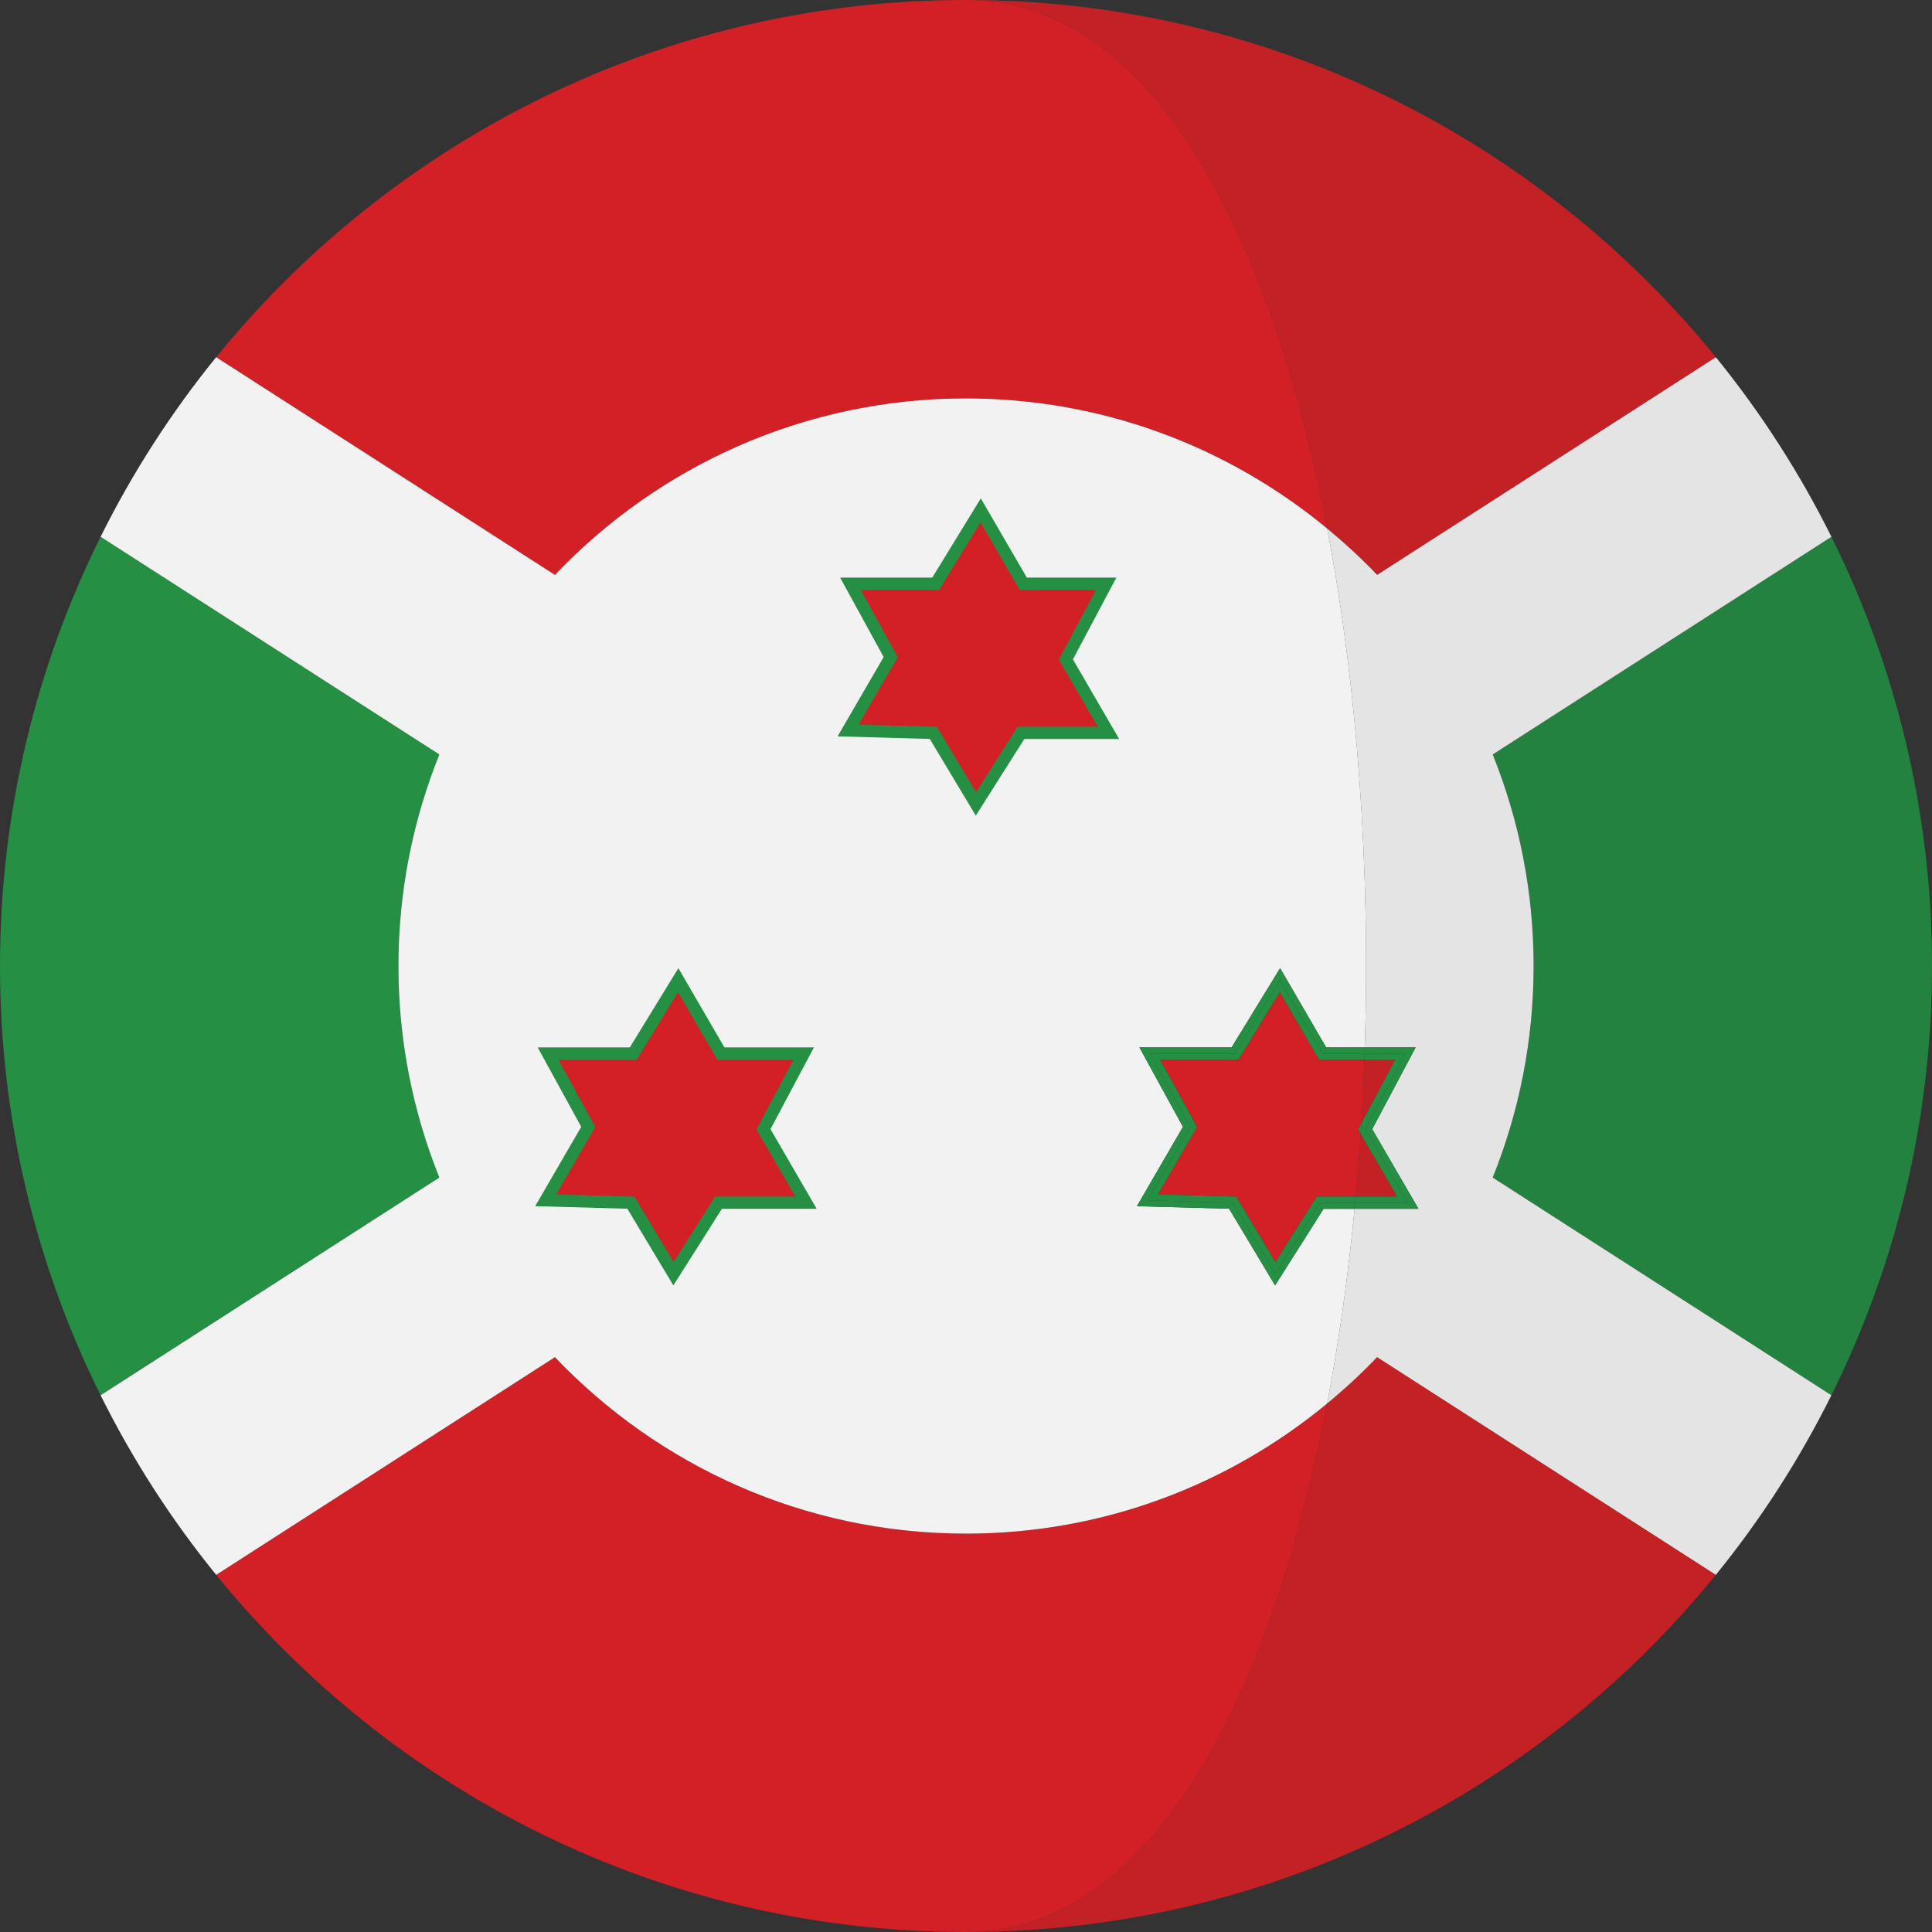
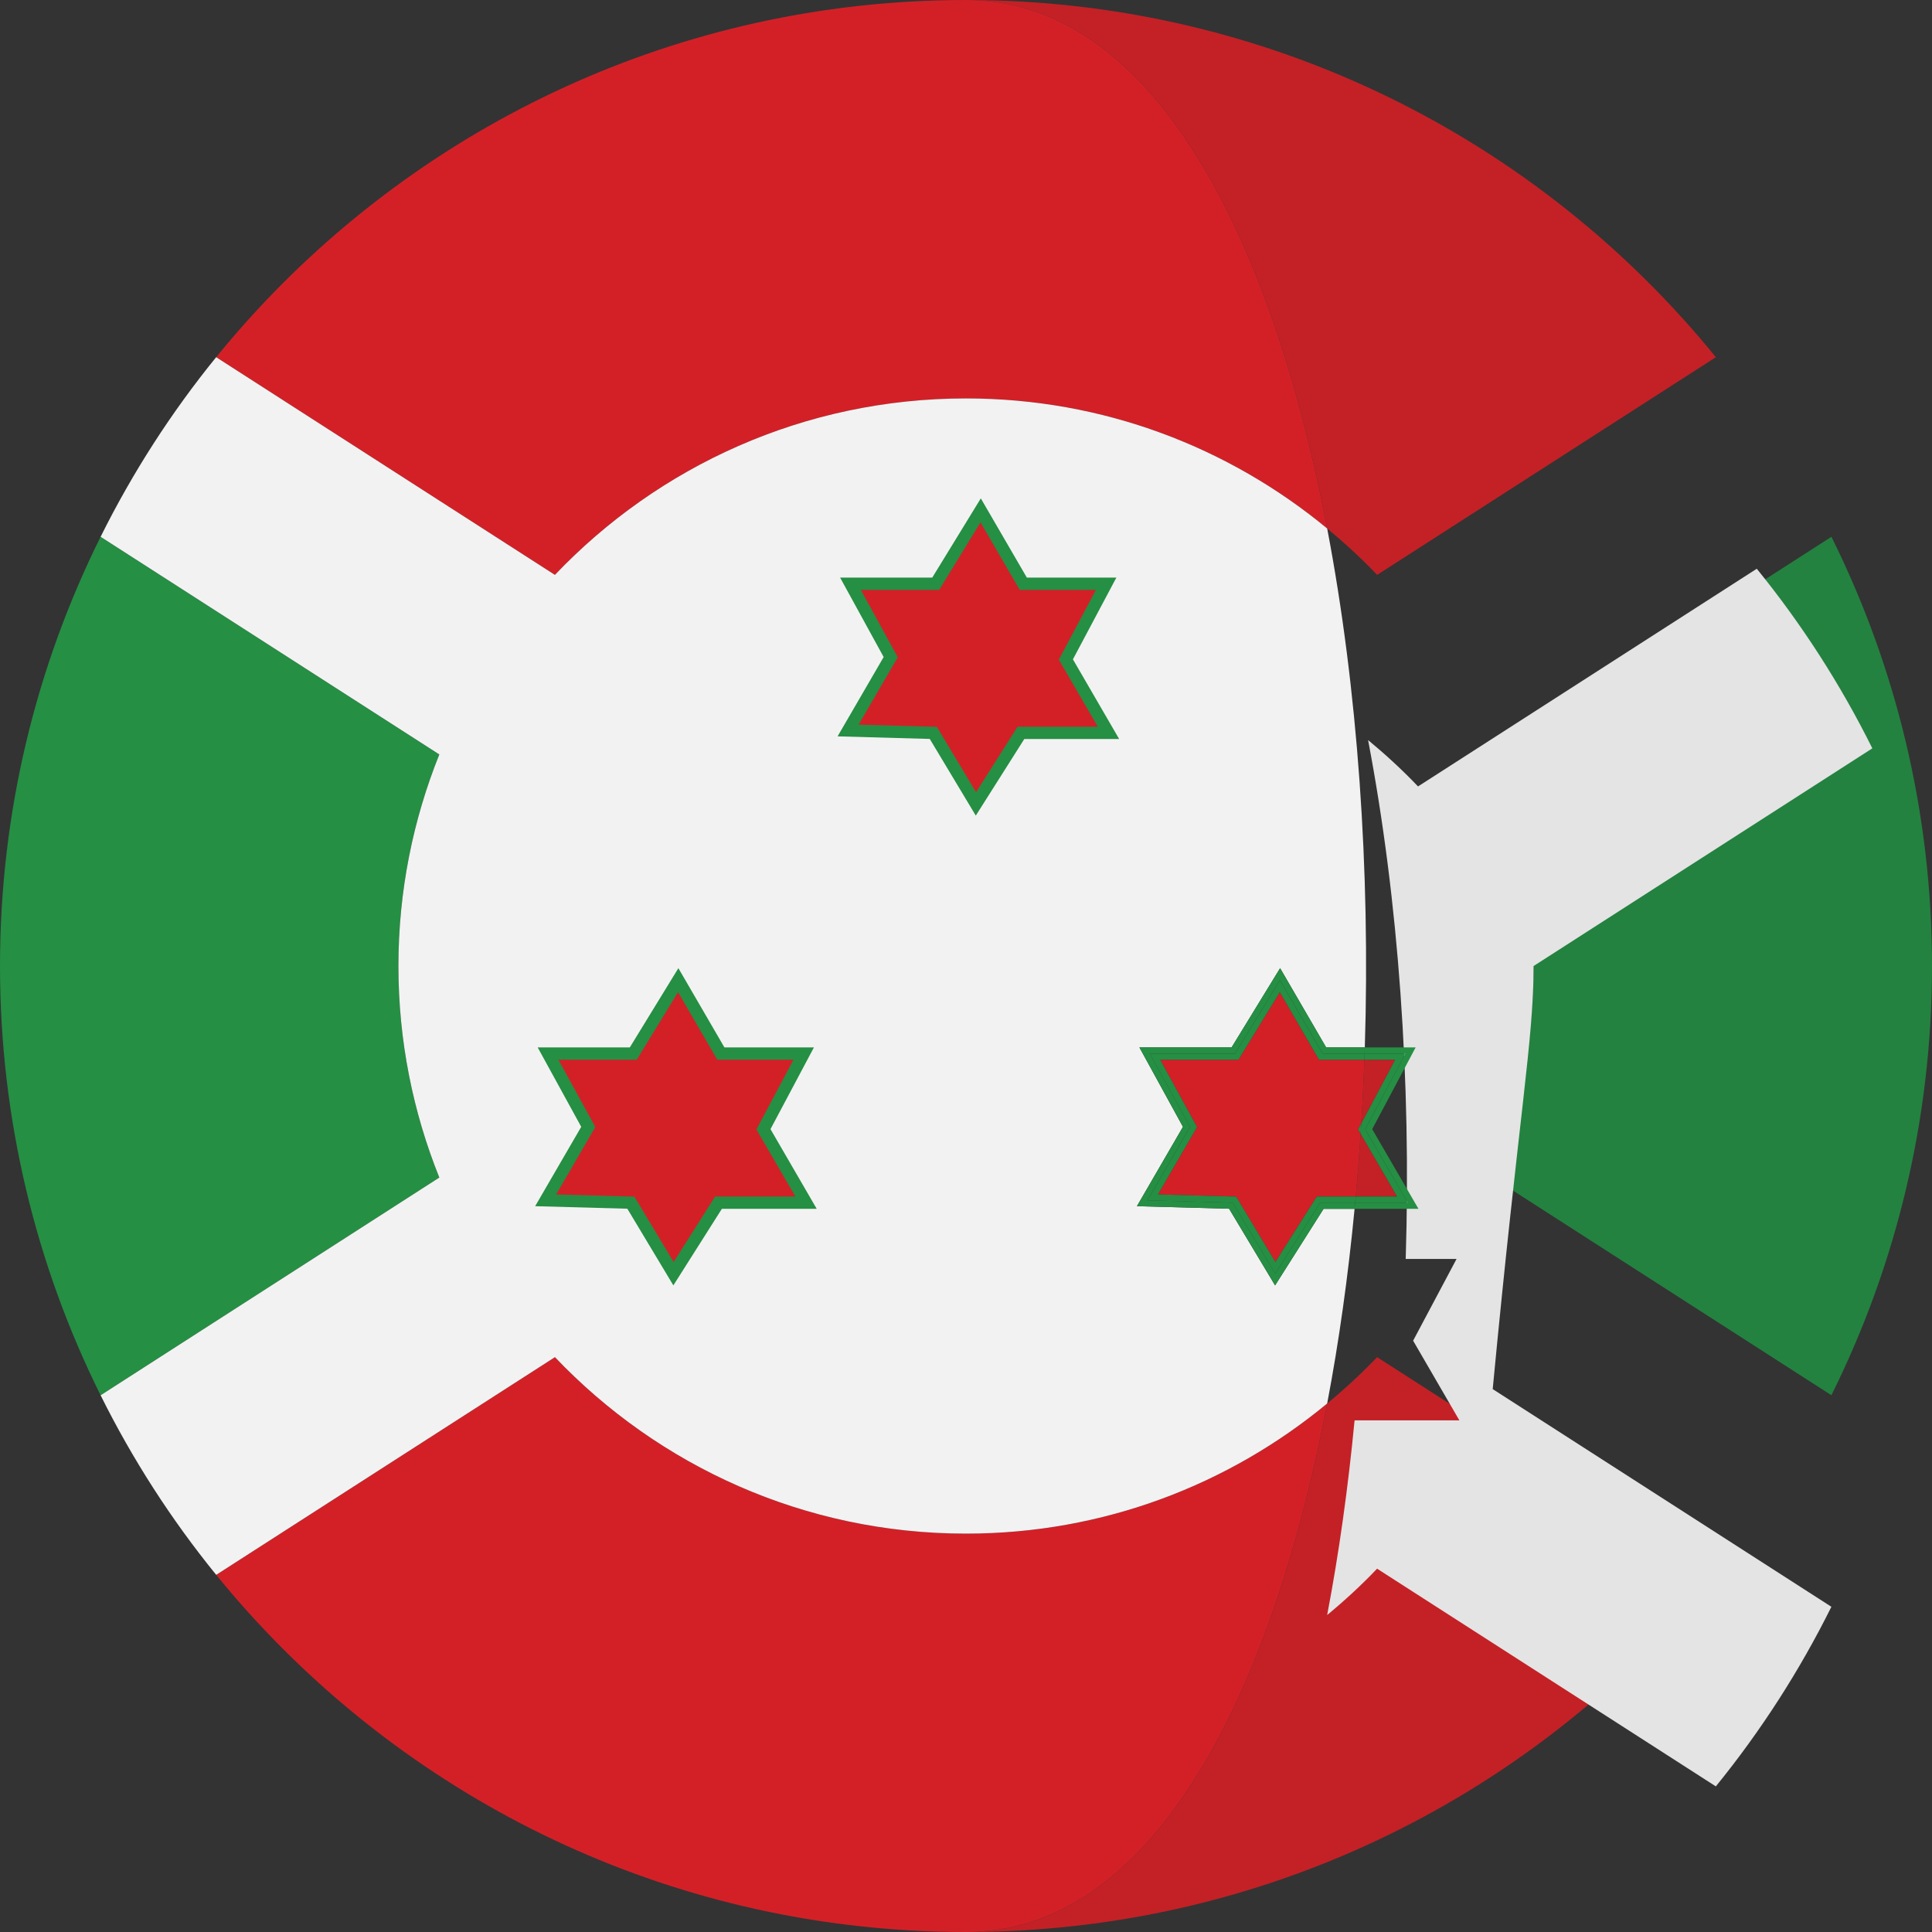
<svg xmlns="http://www.w3.org/2000/svg" height="800px" width="800px" version="1.1" id="Capa_1" viewBox="0 0 473.68 473.68" xml:space="preserve">
  <rect x="0" y="0" width="473.68" height="473.68" fill="#333333" stroke="none" />
  <path style="fill:#258F44;" d="M97.682,236.844c0-18.339,3.586-35.833,10.03-51.865l-83.045-53.372  C8.904,163.316,0,199.029,0,236.844s8.911,73.528,24.666,105.244l83.045-53.375C101.268,272.677,97.682,255.183,97.682,236.844z" />
  <path style="fill:#C32126;" d="M325.39,129.577c4.293,3.556,8.407,7.333,12.247,11.372l83.053-53.375  C377.262,34.154,311.053,0,236.836,0C281.828,0,311.344,56.049,325.39,129.577z" />
  <path style="fill:#D32027;" d="M222.951,0.4c0.045,0,0.079,0,0.123-0.007C223.034,0.4,222.996,0.4,222.951,0.4z" />
  <path style="fill:#238240;" d="M449.021,131.608l-83.045,53.368c6.451,16.032,10.03,33.526,10.03,51.865s-3.579,35.833-10.03,51.865  l83.038,53.368c15.762-31.708,24.666-67.421,24.666-105.236S464.776,163.316,449.021,131.608z" />
-   <path style="fill:#D32027;" d="M223.067,473.288c-0.037,0-0.075,0-0.108-0.007C222.996,473.288,223.034,473.288,223.067,473.288z" />
  <path style="fill:#C32126;" d="M325.39,344.103c-14.046,73.536-43.559,129.577-88.554,129.577  c74.209,0,140.418-34.154,183.846-87.566l-83.053-53.375C333.789,336.777,329.683,340.551,325.39,344.103z" />
-   <path style="fill:#E4E4E4;" d="M376.006,236.844c0-18.339-3.579-35.833-10.03-51.865l83.045-53.368  c-7.831-15.755-17.348-30.515-28.331-44.034l-83.053,53.372c-3.841-4.039-7.954-7.816-12.247-11.372  c7.517,39.367,10.583,83.748,9.226,127.221h12.468l-10.65,20.041l11.342,19.539H332.11c-1.578,16.428-3.807,32.46-6.72,47.725  c4.293-3.549,8.399-7.326,12.24-11.365l83.053,53.375c10.991-13.519,20.501-28.283,28.331-44.034l-83.038-53.368  C372.427,272.677,376.006,255.183,376.006,236.844z" />
+   <path style="fill:#E4E4E4;" d="M376.006,236.844l83.045-53.368  c-7.831-15.755-17.348-30.515-28.331-44.034l-83.053,53.372c-3.841-4.039-7.954-7.816-12.247-11.372  c7.517,39.367,10.583,83.748,9.226,127.221h12.468l-10.65,20.041l11.342,19.539H332.11c-1.578,16.428-3.807,32.46-6.72,47.725  c4.293-3.549,8.399-7.326,12.24-11.365l83.053,53.375c10.991-13.519,20.501-28.283,28.331-44.034l-83.038-53.368  C372.427,272.677,376.006,255.183,376.006,236.844z" />
  <g>
    <path style="fill:#C32126;" d="M342.54,293.361l-8.941-15.396c-0.337,5.164-0.729,10.299-1.197,15.396H342.54z" />
    <path style="fill:#C32126;" d="M342.073,259.816h-7.547c-0.191,5.235-0.46,10.452-0.774,15.654L342.073,259.816z" />
  </g>
  <g>
    <path style="fill:#258F44;" d="M344.578,258.309l-9.869,18.567l10.445,17.991h-12.898c-0.045,0.505-0.094,1.01-0.146,1.511h15.665   l-11.342-19.539l10.65-20.041h-12.468c-0.015,0.505-0.022,1.01-0.037,1.511L344.578,258.309L344.578,258.309z" />
    <path style="fill:#258F44;" d="M334.709,276.876l9.869-18.567h-10c-0.015,0.505-0.037,1.002-0.052,1.503h7.547l-8.321,15.654   c-0.052,0.834-0.101,1.664-0.153,2.498l8.941,15.396h-10.138c-0.045,0.505-0.094,1.002-0.146,1.503h12.898L334.709,276.876z" />
    <path style="fill:#258F44;" d="M223.075,0.396c4.551-0.254,9.143-0.393,13.762-0.393C232.285,0,227.693,0.146,223.075,0.396z" />
    <path style="fill:#258F44;" d="M236.836,473.68c-4.615,0-9.211-0.131-13.769-0.393C227.693,473.542,232.285,473.68,236.836,473.68z   " />
  </g>
  <g>
    <path style="fill:#D32027;" d="M52.998,87.574l83.053,53.375c25.351-26.637,61.12-43.267,100.793-43.267   c33.664,0,64.478,12,88.546,31.895C311.344,56.049,281.831,0,236.836,0c-4.615,0-9.211,0.138-13.762,0.393   c-0.04,0.007-0.078,0.007-0.123,0.007C154.404,4.368,93.696,37.504,52.998,87.574z" />
    <path style="fill:#D32027;" d="M325.39,344.103c-24.061,19.895-54.882,31.903-88.546,31.903c-39.666,0-75.435-16.63-100.786-43.267   l-83.053,53.375c40.698,50.07,101.399,83.199,169.954,87.166c0.037,0.007,0.075,0.007,0.108,0.007   c4.559,0.262,9.151,0.393,13.769,0.393C281.828,473.68,311.344,417.639,325.39,344.103z" />
  </g>
  <path style="fill:#F3F2F2;" d="M136.05,140.949L52.998,87.574c-10.991,13.519-20.5,28.283-28.331,44.034l83.045,53.368  c-6.443,16.032-10.03,33.526-10.03,51.865s3.586,35.833,10.03,51.865l-83.045,53.383c7.831,15.747,17.348,30.508,28.339,44.026  l83.053-53.375c25.351,26.637,61.12,43.267,100.786,43.267c33.664,0,64.486-12.008,88.546-31.903  c2.913-15.265,5.142-31.297,6.72-47.725h-7.599l-11.892,18.773l-11.279-18.799l-22.598-0.621l11.29-19.461l-10.677-19.472h22.598  l11.899-19.427l11.286,19.427h9.48c1.357-43.473-1.709-87.851-9.226-127.221c-24.068-19.895-54.882-31.895-88.546-31.895  C197.17,97.682,161.401,114.312,136.05,140.949z" />
  <path style="fill:#D32027;" d="M313.782,243.25l-10.146,16.566h-19.195l9.05,16.499l-9.596,16.536l19.18,0.535l9.618,16.024  l10.161-16.047h9.547c0.467-5.097,0.86-10.232,1.197-15.396l-0.613-1.058l0.767-1.44c0.314-5.202,0.583-10.415,0.774-15.654h-11.133  L313.782,243.25z" />
  <g>
    <path style="fill:#258F44;" d="M313.85,237.371l-11.899,19.427h-22.598l10.68,19.472l-11.286,19.457l22.598,0.621l11.279,18.799   l11.892-18.773h7.595c0.052-0.505,0.101-1.01,0.146-1.511h-8.567l-11.028,17.412l-10.452-17.412l-20.889-0.576l10.445-17.999   l-9.869-17.984h20.897l11.021-17.999l10.452,17.999h10.314c0.015-0.505,0.022-1.01,0.037-1.511h-9.48L313.85,237.371z" />
    <path style="fill:#258F44;" d="M333.599,277.965c0.052-0.834,0.101-1.664,0.153-2.498l-0.767,1.44L333.599,277.965z" />
    <path style="fill:#258F44;" d="M322.855,293.361l-10.161,16.047l-9.618-16.024l-19.18-0.535l9.596-16.536l-9.05-16.499h19.195   l10.146-16.566l9.611,16.566h11.133c0.015-0.505,0.037-1.002,0.052-1.503h-10.314l-10.452-17.999l-11.021,17.999h-20.897   l9.869,17.984l-10.445,17.999l20.889,0.576l10.452,17.412l11.028-17.412h8.567c0.052-0.505,0.101-1.002,0.146-1.503h-9.547v-0.006   H322.855z" />
  </g>
  <polygon style="fill:#D32027;" points="239.267,197.096 250.299,179.684 271.772,179.684 261.327,161.685 271.196,143.122   250.882,143.122 240.43,125.131 229.41,143.122 208.513,143.122 218.382,161.11 207.937,179.108 228.826,179.684 " />
  <path style="fill:#258F44;" d="M239.241,199.968l-11.286-18.799l-22.598-0.632l11.294-19.45l-10.677-19.472h22.591l11.907-19.427  l11.286,19.427h21.948l-10.65,20.041l11.335,19.532h-23.257L239.241,199.968z M210.506,177.668l19.188,0.535l9.611,16.024  l10.168-16.047h19.685l-9.562-16.454l9.095-17.097h-18.676l-9.618-16.559l-10.138,16.559h-19.195l9.05,16.507L210.506,177.668z" />
  <polygon style="fill:#D32027;" points="165.118,312.279 176.15,294.868 197.623,294.868 187.178,276.876 197.043,258.309   176.734,258.309 166.281,240.314 155.261,258.309 134.364,258.309 144.229,276.293 133.784,294.288 154.674,294.868 " />
  <path style="fill:#258F44;" d="M165.092,315.147l-11.286-18.799l-22.598-0.621l11.294-19.457l-10.677-19.472h22.591l11.907-19.427  l11.286,19.427h21.948l-10.65,20.041l11.335,19.539h-23.257L165.092,315.147z M136.357,292.852l19.188,0.535l9.611,16.024  l10.168-16.047h19.685l-9.555-16.454l9.087-17.09h-18.679l-9.618-16.566l-10.138,16.566h-19.195l9.05,16.499L136.357,292.852z" />
</svg>